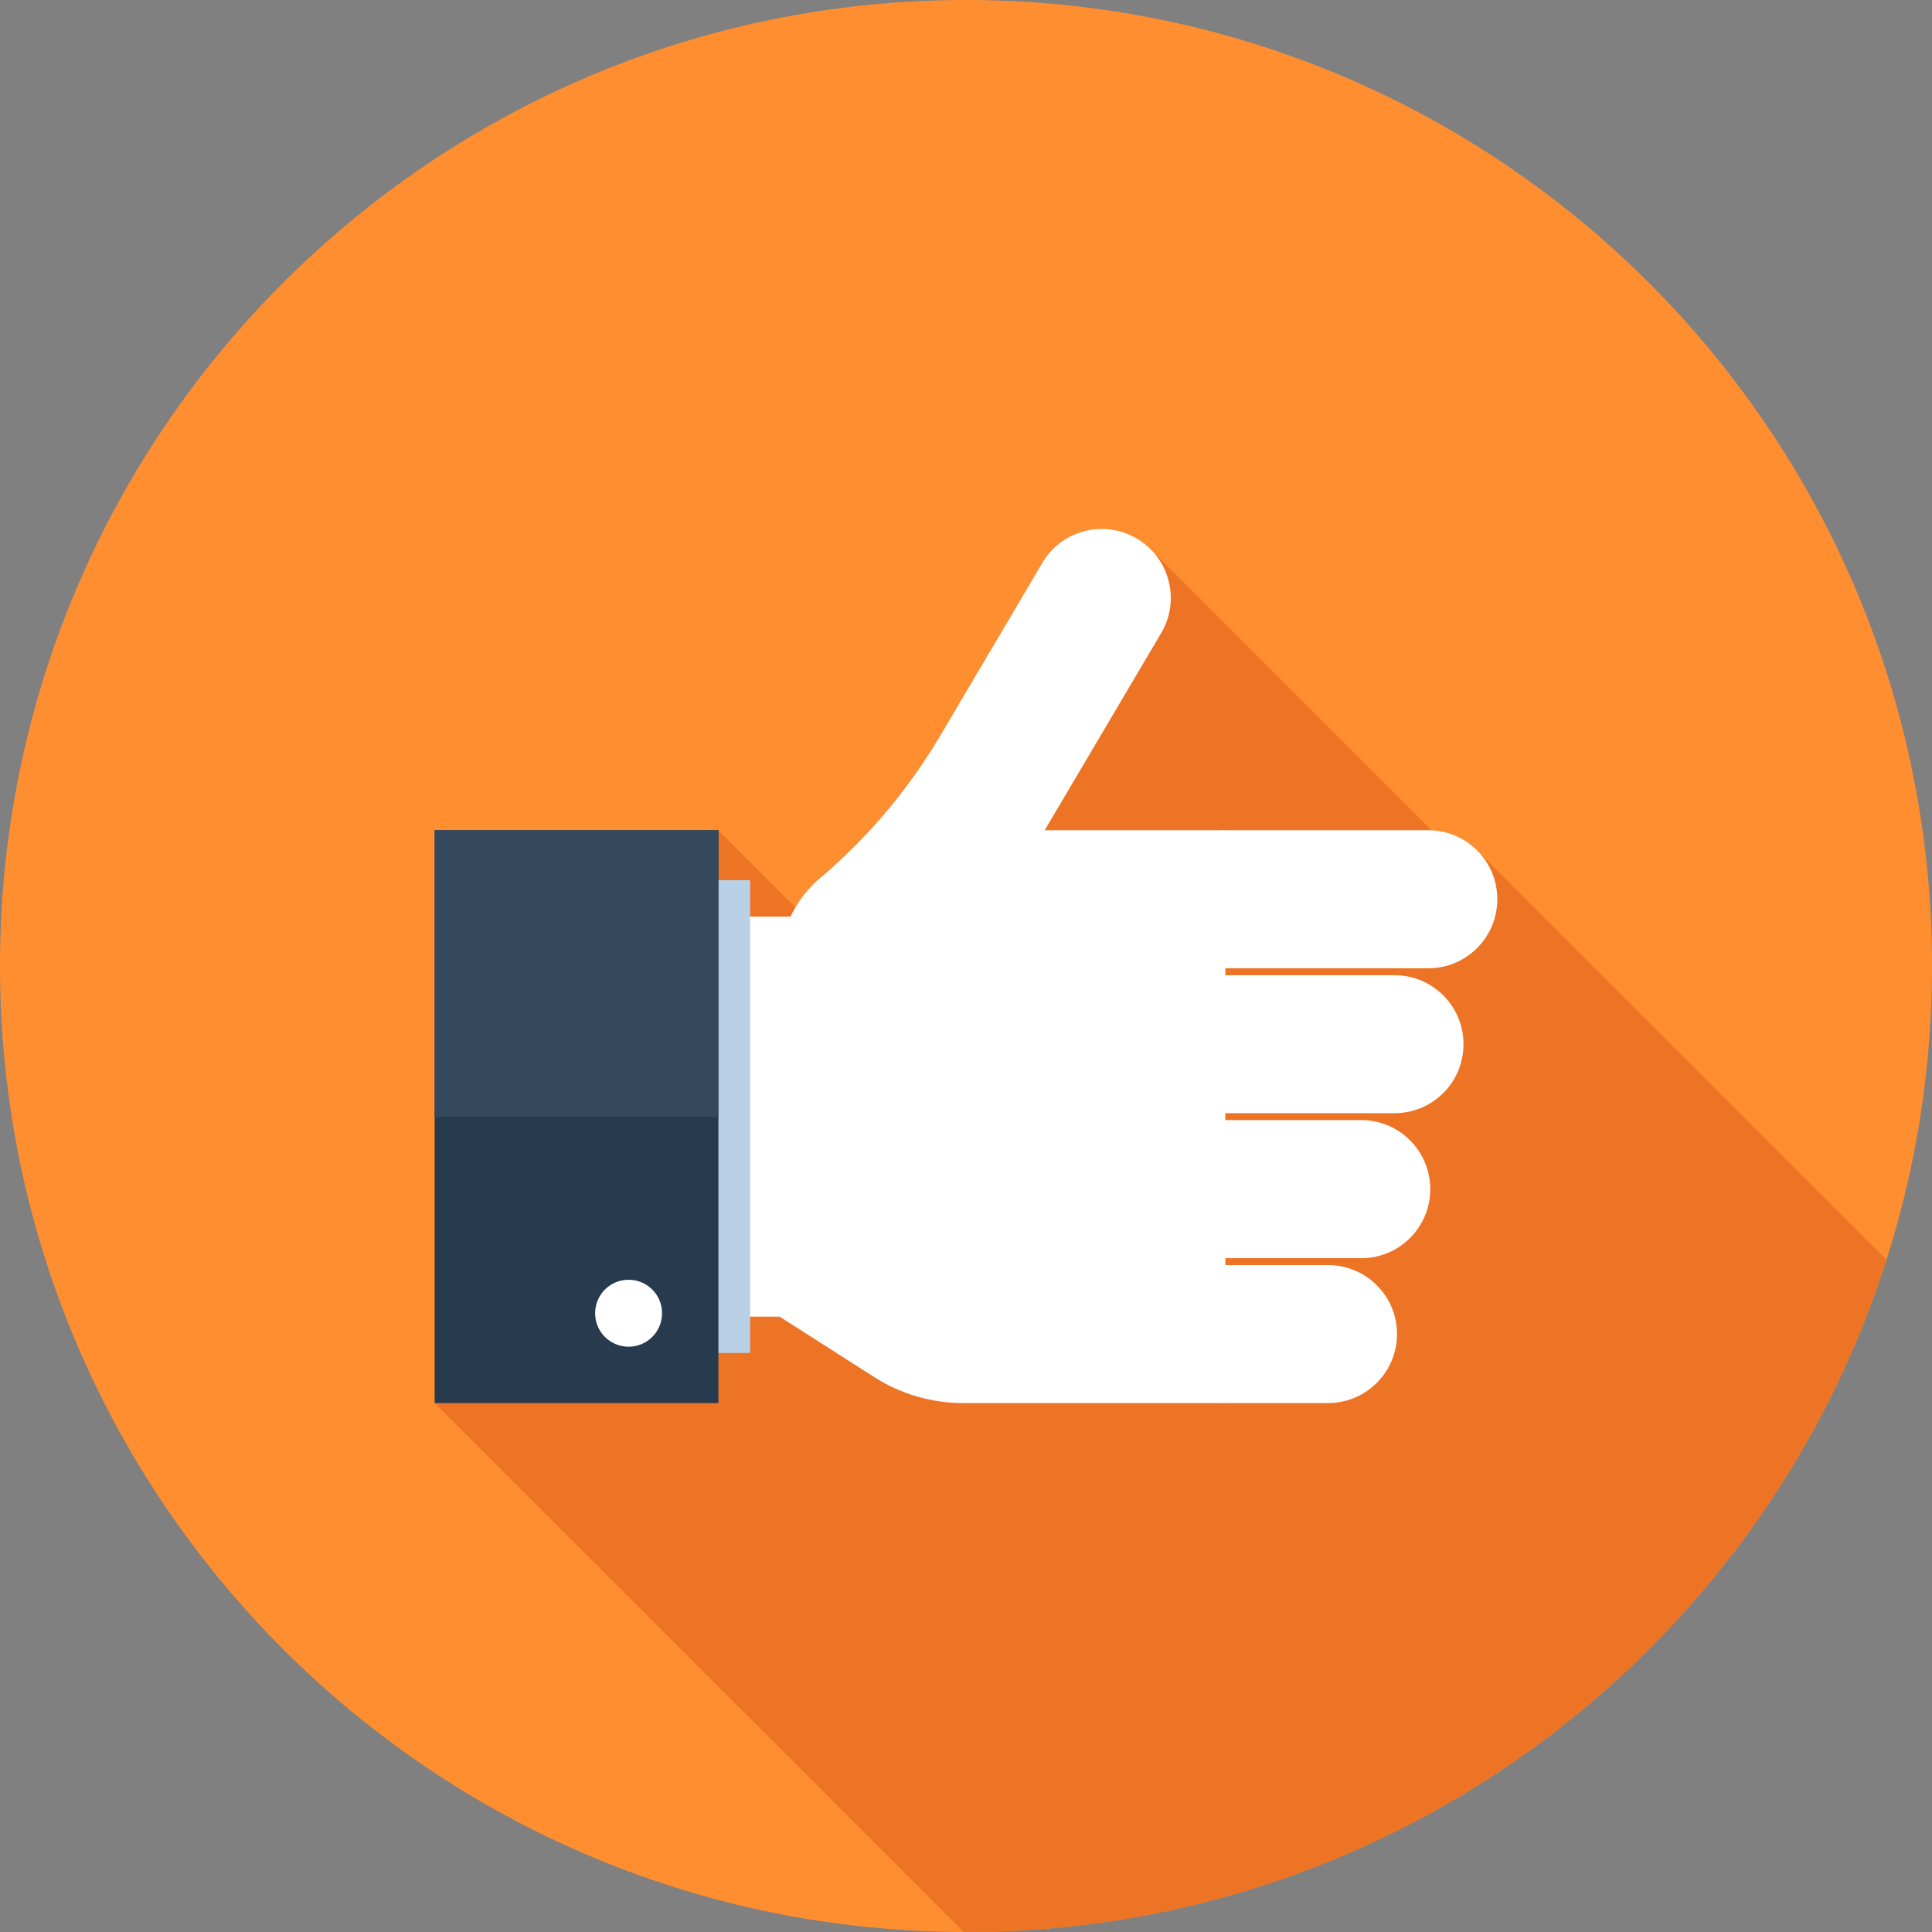
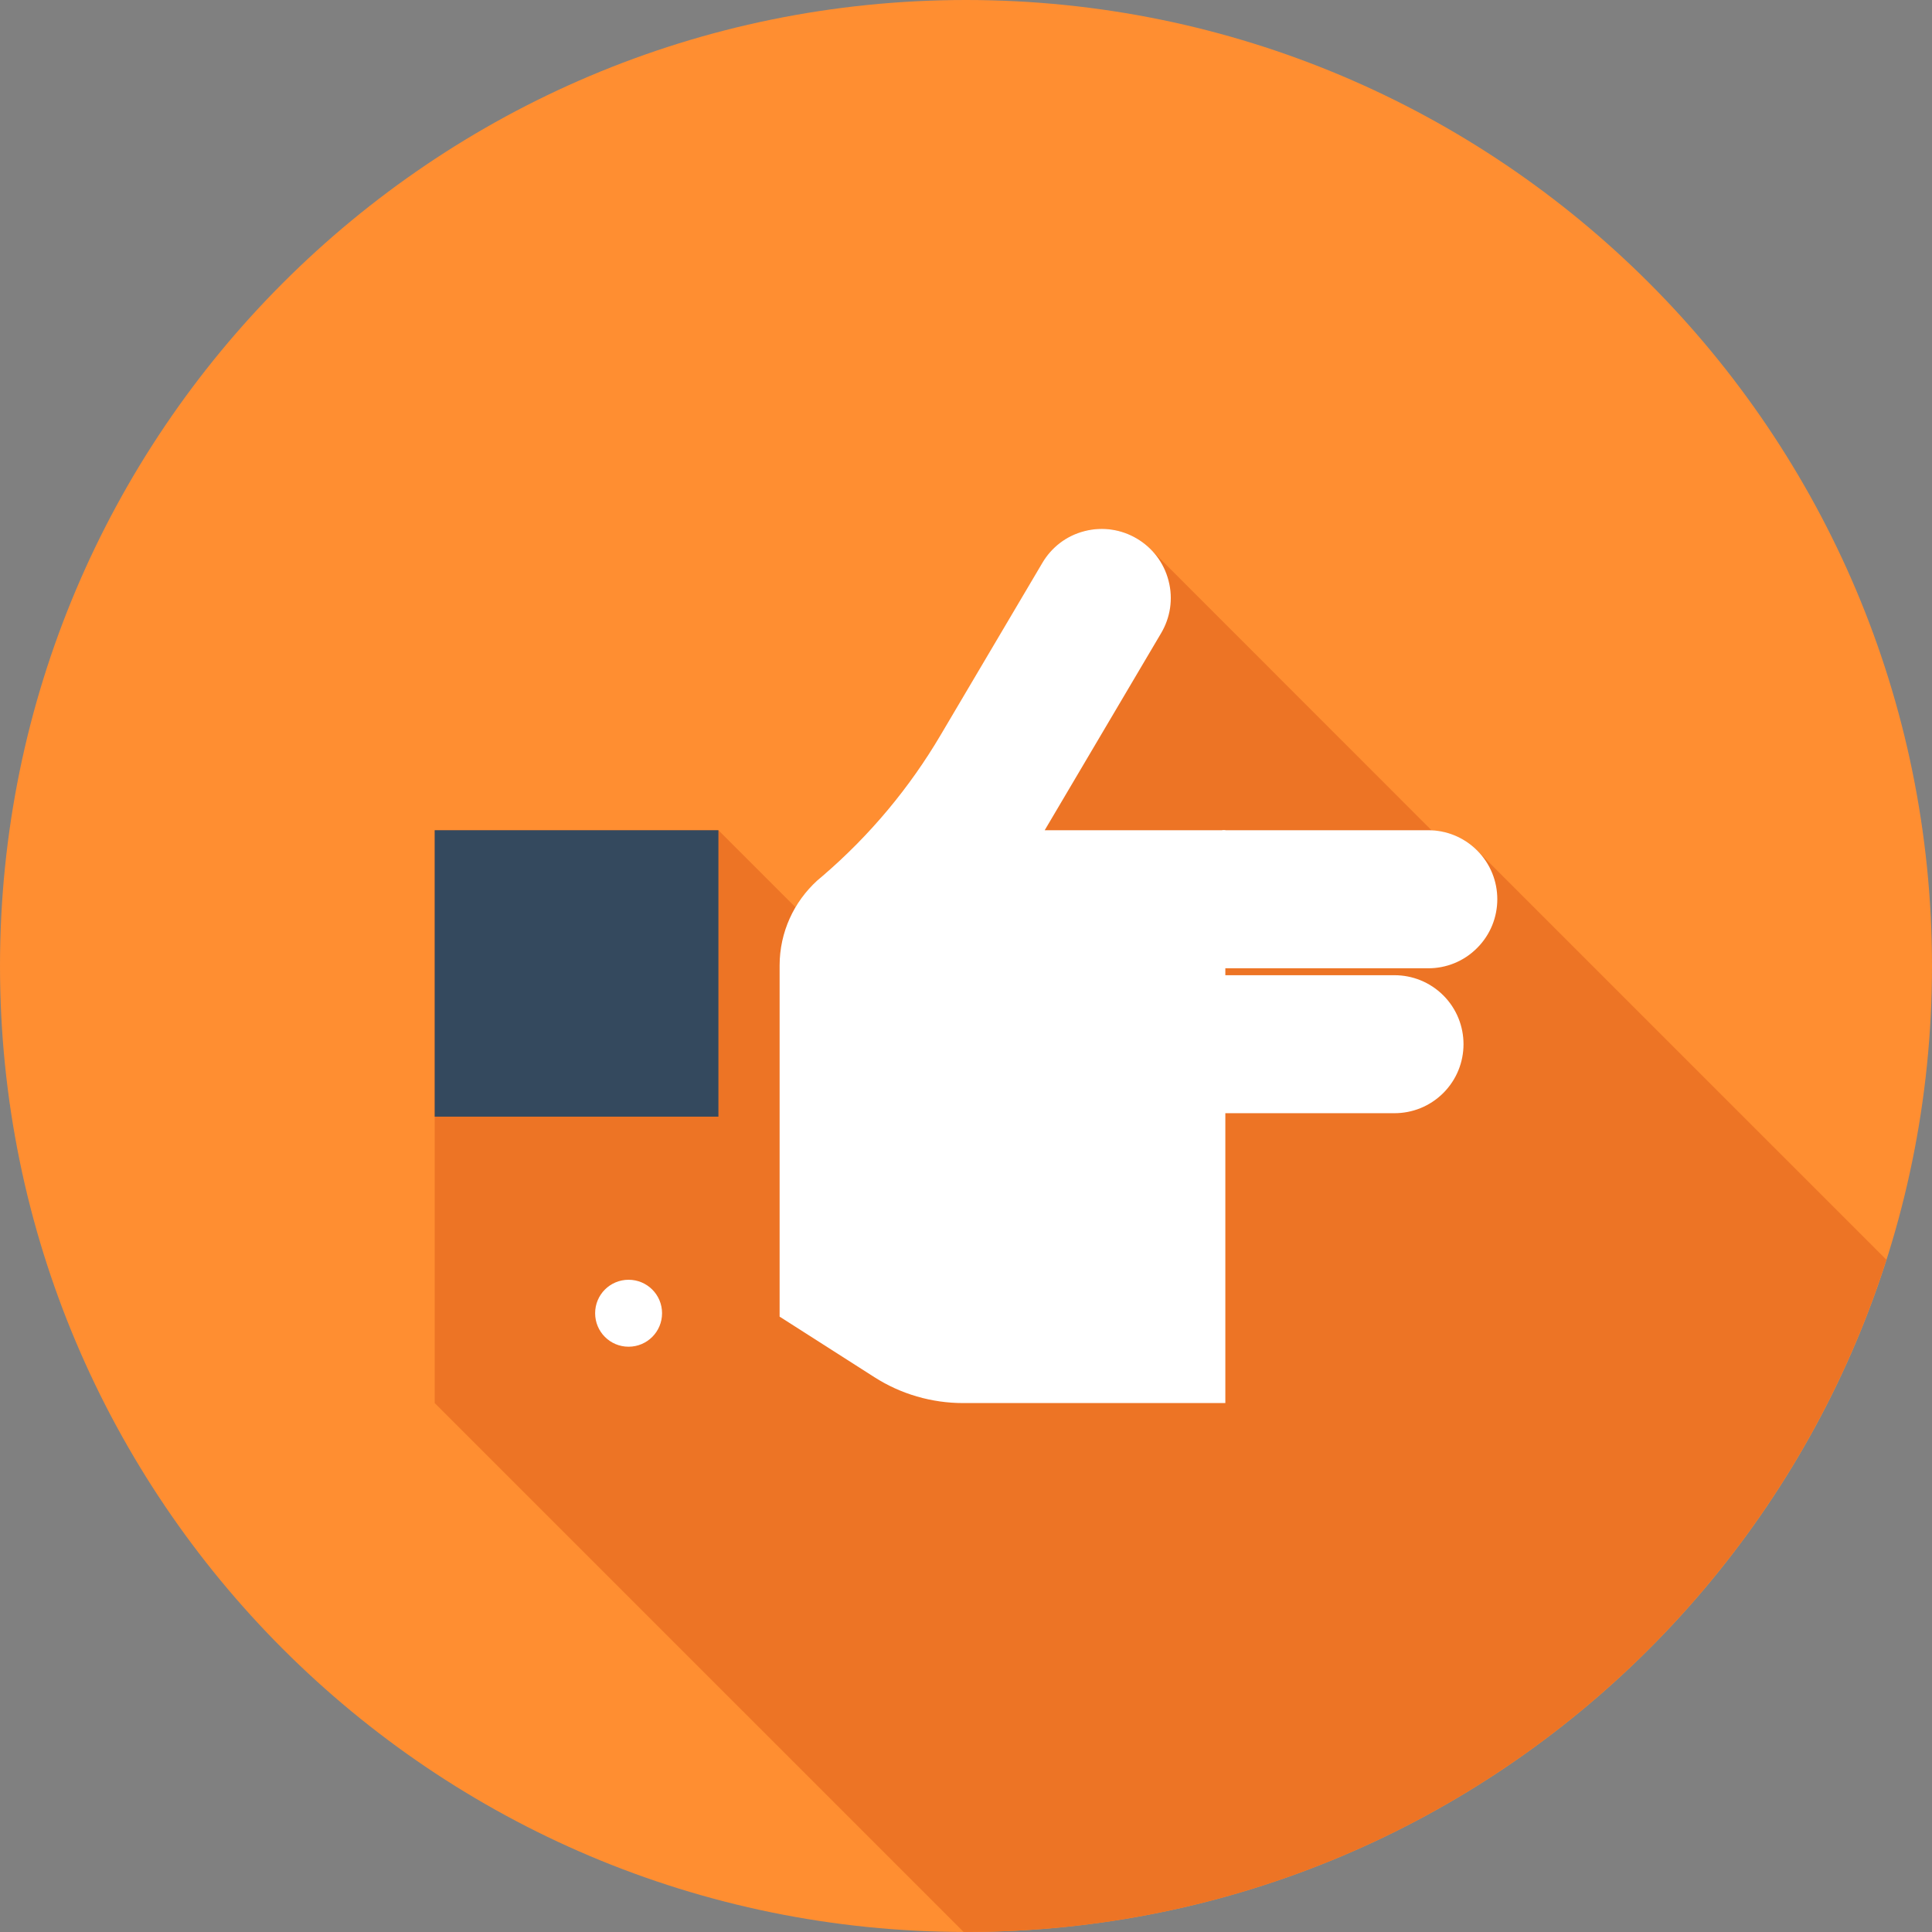
<svg xmlns="http://www.w3.org/2000/svg" version="1.1" id="svg-3737" viewBox="0 0 512.003 512.003" xml:space="preserve" width="512.003" height="512.003">
  <rect x="0" y="0" width="512.003" height="512.003" fill="#808080" stroke="none" />
  <path style="" d="M512.001,256c0,141.381-114.611,256-256.003,256C114.615,512,0.001,397.384,0.001,256 c0-141.389,114.614-256,255.997-256C397.39,0,512.001,114.611,512.001,256z" fill="#FF8E31" />
  <path style="" d="M391.794,225.725l-0.66-0.66c-3.3-3.133-7.465-4.746-11.686-4.961l-0.049-0.049l-73.956-73.987 c-0.428-0.471-0.863-0.863-1.334-1.298c-0.005-0.008-0.013-0.01-0.013-0.013c-0.878-0.768-1.792-1.464-2.819-2.051 c-4.024-2.373-8.96-3.215-13.862-1.974c-4.902,1.28-8.814,4.39-11.187,8.451l-26.993,45.635c-1.132,1.907-2.312,3.789-3.525,5.658 c-0.361,0.556-0.745,1.103-1.114,1.651c-0.963,1.436-1.938,2.857-2.962,4.262c-6.73,9.321-14.62,18.015-23.744,25.807 c-0.325,0.325-0.691,0.622-1.06,0.916c-0.069,0.072-0.182,0.179-0.292,0.253c-2.225,2.079-4.152,4.444-5.709,7.091l-20.436-20.436 h-75.195v151.805l140.16,140.155c0.212,0,0.428,0.02,0.64,0.02c114.248,0,210.97-74.844,243.917-178.155L391.794,225.725z" fill="#ED7425" />
  <g>
    <path style="" d="M323.921,256.609v-36.588h54.597c4.685,0,9.354,1.784,12.931,5.35 c3.569,3.576,5.353,8.246,5.353,12.931l0,0c0,4.685-1.784,9.37-5.353,12.933c-3.574,3.592-8.246,5.373-12.931,5.373H323.921z" fill="#FFFFFF" />
    <path style="" d="M323.921,295.007v-36.564h45.645c4.677,0,9.347,1.784,12.928,5.345 c3.564,3.569,5.353,8.253,5.353,12.938l0,0c0,4.685-1.789,9.362-5.353,12.931c-3.579,3.569-8.251,5.353-12.928,5.353h-45.645 V295.007z" fill="#FFFFFF" />
-     <path style="" d="M323.921,333.43v-36.59h36.831c4.685,0,9.347,1.782,12.931,5.366 c3.569,3.574,5.353,8.253,5.353,12.931l0,0c0,4.669-1.784,9.354-5.353,12.943c-3.581,3.569-8.246,5.353-12.931,5.353h-36.831 V333.43z" fill="#FFFFFF" />
-     <path style="" d="M323.921,371.825v-36.57h27.996c4.685,0,9.37,1.784,12.938,5.353 c3.587,3.569,5.373,8.246,5.373,12.931l0,0c0,4.685-1.784,9.367-5.373,12.938c-3.569,3.569-8.253,5.35-12.931,5.35h-28.004V371.825 z" fill="#FFFFFF" />
-     <rect x="195.713" y="242.918" style="" width="14.566" height="106.01" fill="#FFFFFF" />
    <path style="" d="M276.855,220.024l30.874-52.262c2.376-4.032,3.231-8.952,1.953-13.865 c-1.257-4.887-4.375-8.801-8.407-11.174c-4.022-2.381-8.947-3.231-13.855-1.976c-4.91,1.257-8.801,4.372-11.187,8.425 l-26.99,45.665c-8.118,13.745-18.542,26.409-31.329,37.371c-0.358,0.32-0.701,0.617-1.068,0.906 c-0.092,0.077-0.197,0.187-0.302,0.259c-6.111,5.594-9.938,13.617-9.938,22.518v93.033l25.129,16.049 c3.407,2.179,7.168,3.919,11.246,5.107c4.073,1.185,8.182,1.748,12.219,1.748h69.53V220.024H276.855z" fill="#FFFFFF" />
  </g>
-   <rect x="189.774" y="233.267" style="" width="9.032" height="125.279" fill="#B8D1E6" />
-   <rect x="115.199" y="220.022" style="" width="75.19" height="151.808" fill="#283A4D" />
  <rect x="115.199" y="220.022" style="" width="75.19" height="75.904" fill="#34495E" />
  <path style="" d="M166.58,356.895c-4.908,0-8.863-3.963-8.863-8.878c0-4.902,3.953-8.863,8.863-8.863 c4.908,0,8.873,3.96,8.873,8.863C175.453,352.932,171.485,356.895,166.58,356.895z" fill="#FFFFFF" />
</svg>